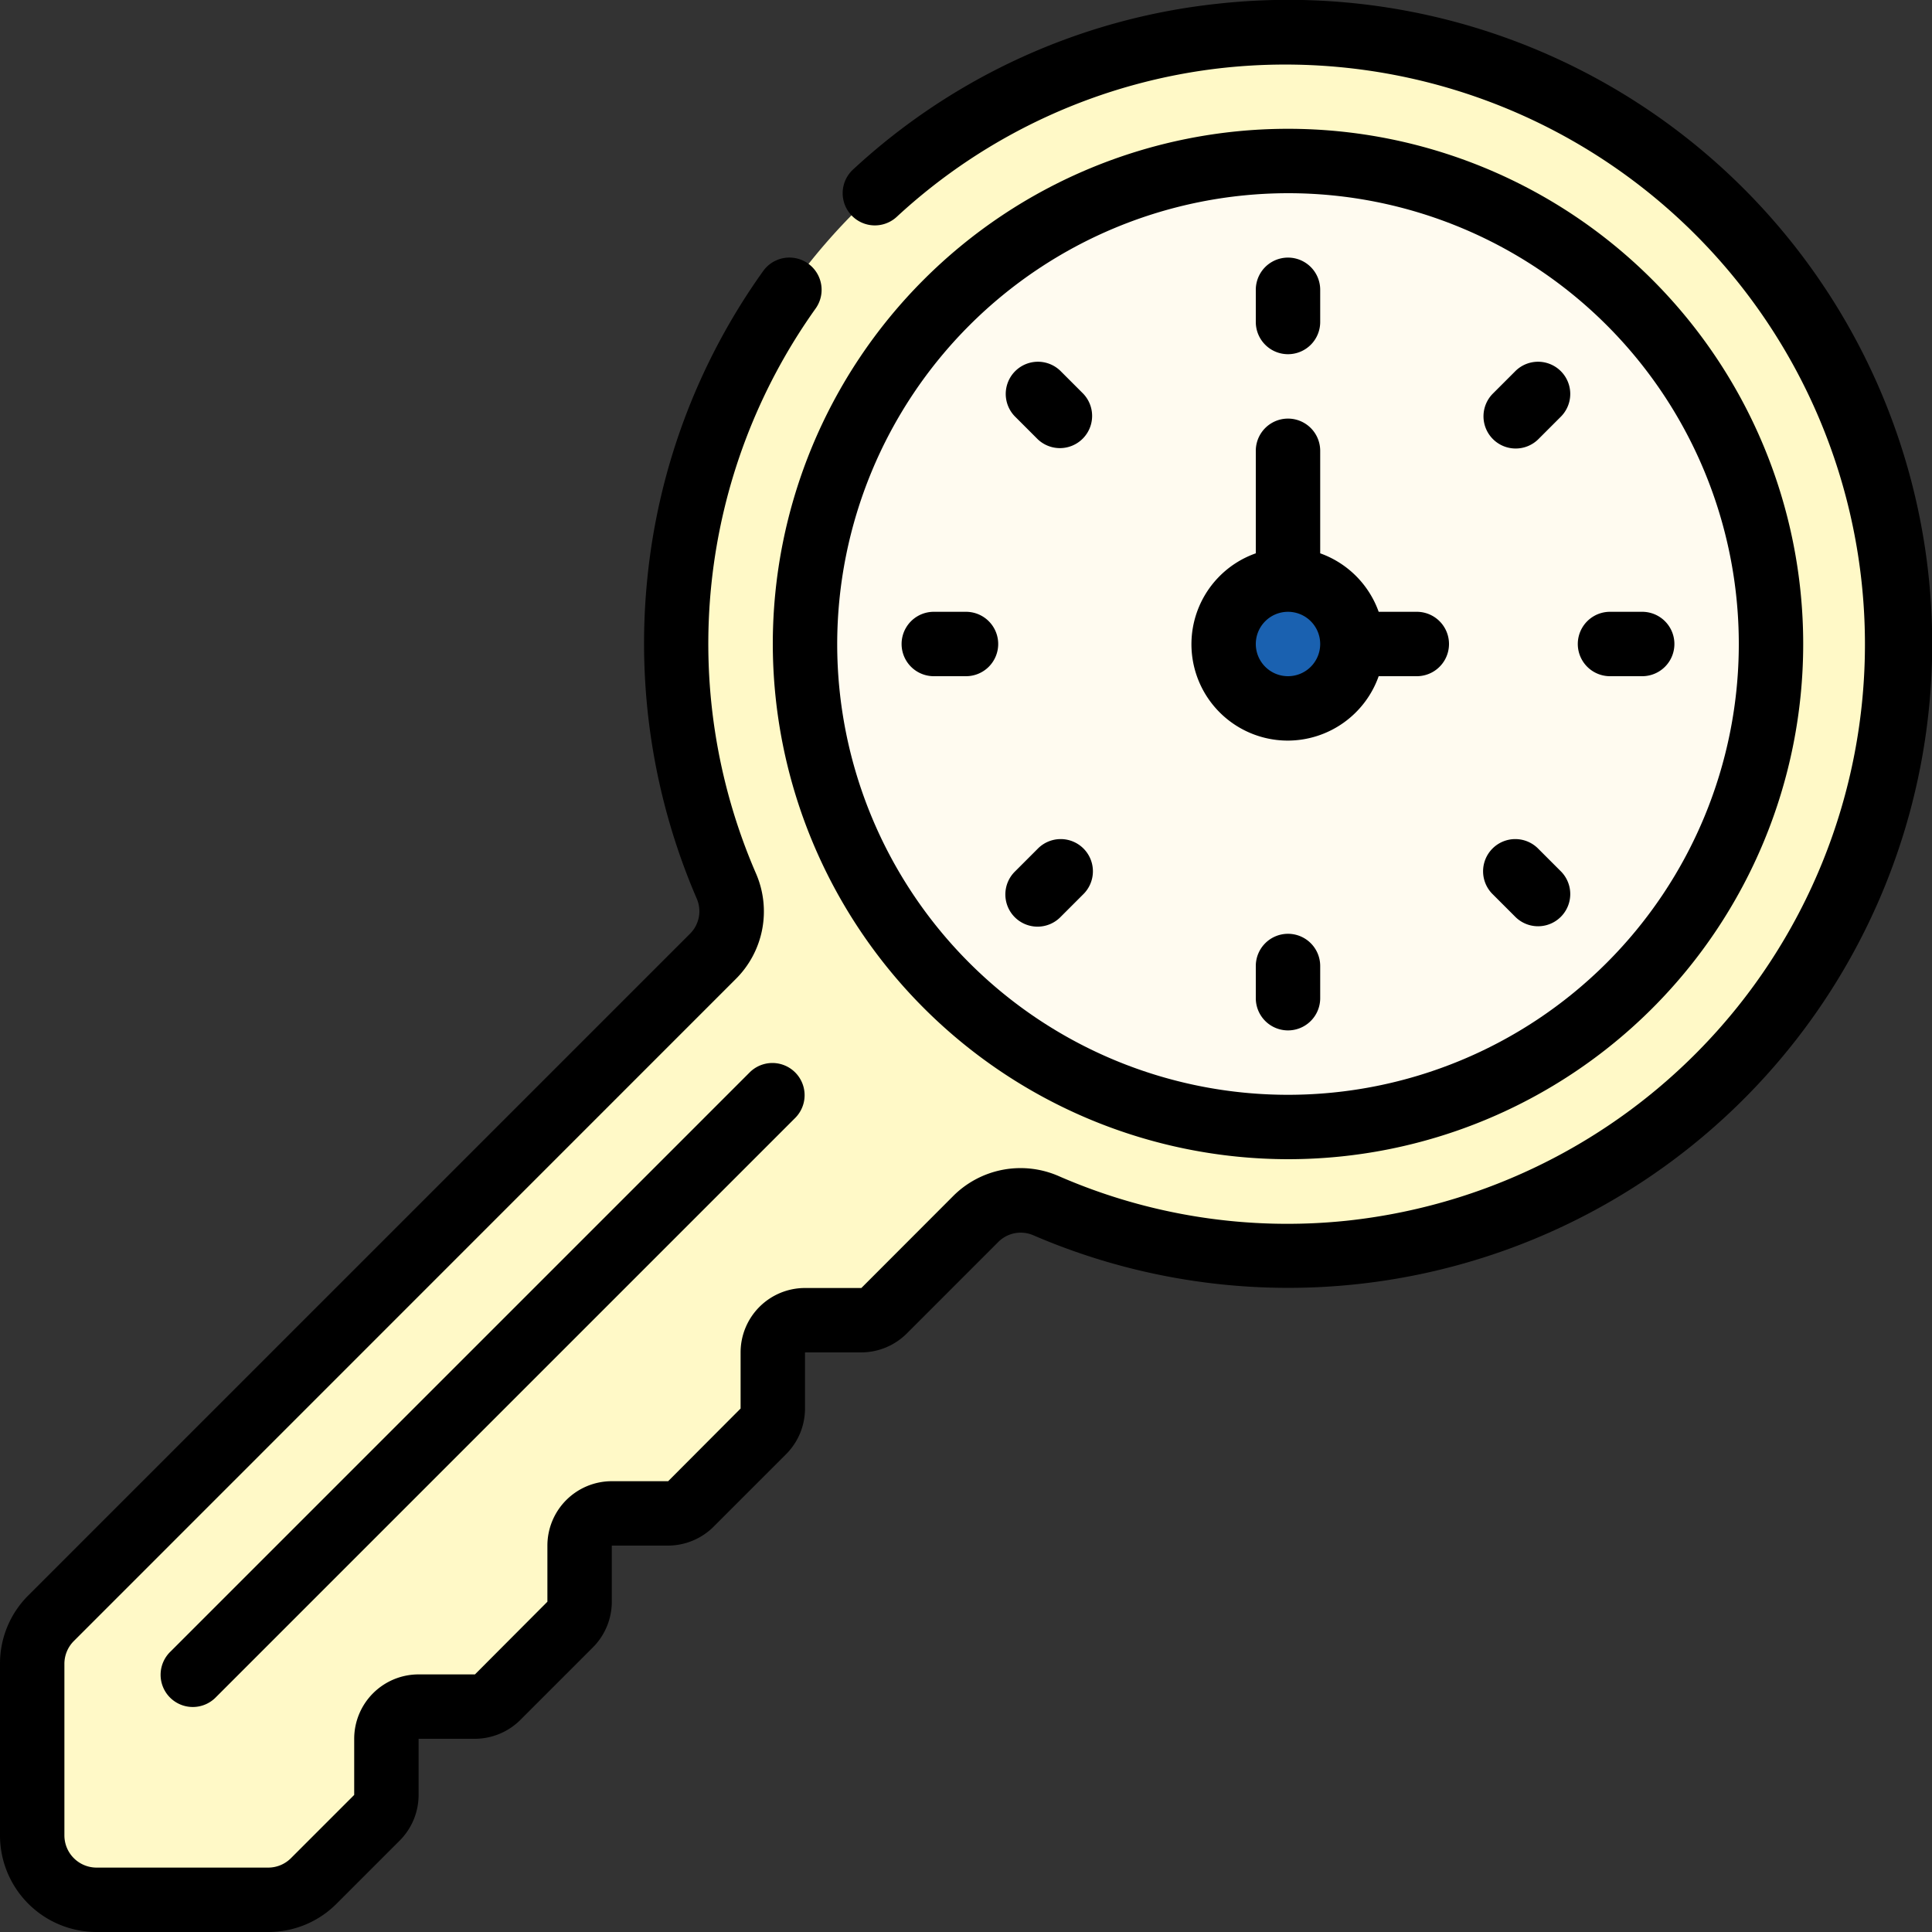
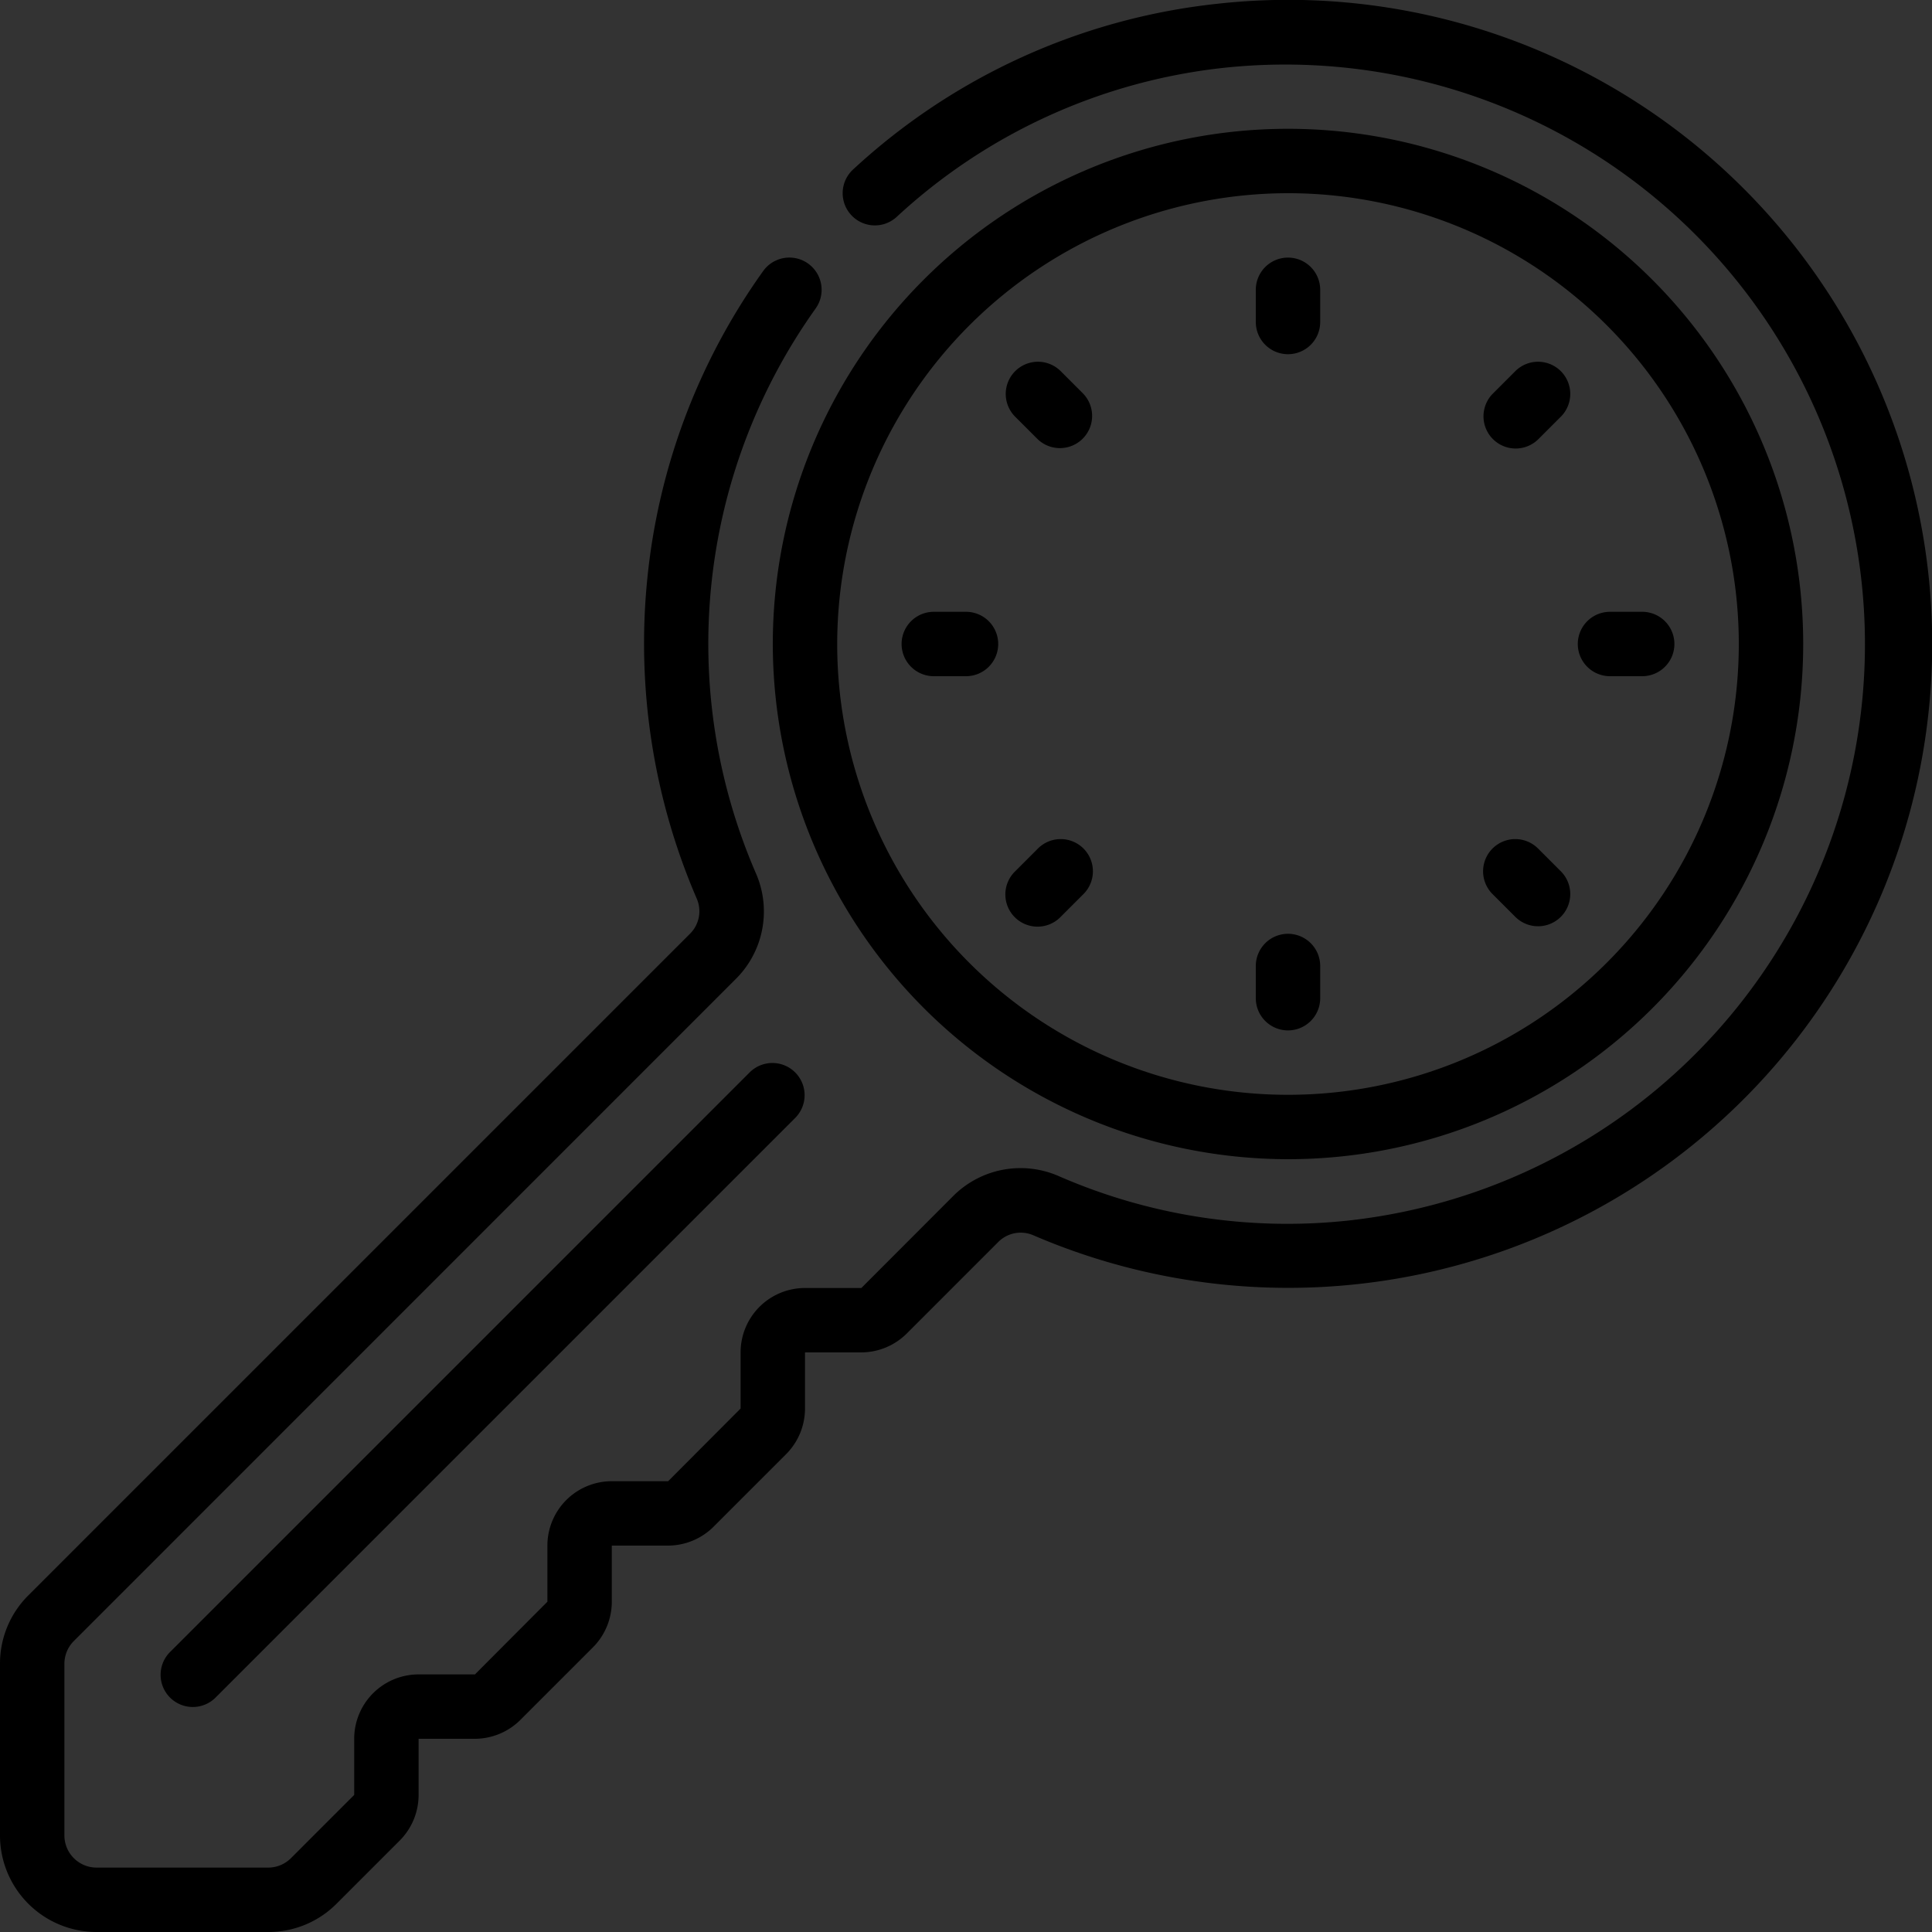
<svg xmlns="http://www.w3.org/2000/svg" viewBox="0 0 60 60" id="SecureTime">
  <rect x="0" y="0" width="60" height="60" fill="#333333" stroke="none" />
-   <path fill="#fff9c7" d="m27.45 40.71 2.844-2.844a1.978 1.978 0 0 1 2.186-.425 18.859 18.859 0 0 0 9.426 1.466 19 19 0 1 0-20.813-20.814 18.861 18.861 0 0 0 1.466 9.427 1.978 1.978 0 0 1-.425 2.186L1.59 50.25A2.006 2.006 0 0 0 1 51.67V57a2.006 2.006 0 0 0 2 2h5.33a2.006 2.006 0 0 0 1.42-.59l1.96-1.96a1.009 1.009 0 0 0 .29-.7V54a1 1 0 0 1 1-1h1.75a1.009 1.009 0 0 0 .7-.29l2.26-2.26a1.009 1.009 0 0 0 .29-.7V48a1 1 0 0 1 1-1h1.75a1.009 1.009 0 0 0 .7-.29l2.26-2.26a1.009 1.009 0 0 0 .29-.7V42a1 1 0 0 1 1-1h1.75a1.009 1.009 0 0 0 .7-.29Z" class="colore3cb5b svgShape" />
-   <circle cx="40" cy="20" r="15" fill="#fffbf0" class="colorffffff svgShape" />
-   <circle cx="40" cy="20" r="2" fill="#1a61b0" class="colorc4ddf0 svgShape" />
  <g fill="#1a2c38" class="color373737 svgShape">
-     <path d="M40 23a3 3 0 0 0 2.816-2H44a1 1 0 0 0 0-2h-1.184A3 3 0 0 0 41 17.184V14a1 1 0 0 0-2 0v3.184A2.993 2.993 0 0 0 40 23Zm0-4a1 1 0 1 1-1 1 1 1 0 0 1 1-1Z" fill="#000000" class="color000000 svgShape" />
    <path d="M40 36a16 16 0 1 0-16-16 16.019 16.019 0 0 0 16 16Zm0-30a14 14 0 1 1-14 14A14.015 14.015 0 0 1 40 6Z" fill="#000000" class="color000000 svgShape" />
    <path d="M0 57a3 3 0 0 0 3 3h5.33a2.985 2.985 0 0 0 2.127-.883l1.962-1.962A2.009 2.009 0 0 0 13 55.75V54h1.75a2.011 2.011 0 0 0 1.407-.583l2.262-2.262A2.009 2.009 0 0 0 19 49.75V48h1.75a2.011 2.011 0 0 0 1.407-.583l2.262-2.262A2.009 2.009 0 0 0 25 43.75V42h1.75a2.011 2.011 0 0 0 1.407-.583L31 38.573a.984.984 0 0 1 1.078-.216A20 20 0 1 0 37.805.117a19.743 19.743 0 0 0-11.311 5.146 1 1 0 0 0 1.352 1.474 17.761 17.761 0 0 1 10.172-4.632 18 18 0 1 1 3.792 35.807 17.736 17.736 0 0 1-8.93-1.387 2.956 2.956 0 0 0-3.293.634L26.75 40H25a2 2 0 0 0-2 2v1.743L20.75 46H19a2 2 0 0 0-2 2v1.743L14.75 52H13a2 2 0 0 0-2 2v1.743L9.043 57.7a1 1 0 0 1-.713.3H3a1 1 0 0 1-1-1v-5.33a1 1 0 0 1 .3-.713l20.541-20.544a2.957 2.957 0 0 0 .634-3.293A17.928 17.928 0 0 1 25.33 9.581a1 1 0 0 0-1.63-1.162A19.781 19.781 0 0 0 20.1 18a20.018 20.018 0 0 0 1.545 9.924.984.984 0 0 1-.218 1.076L.883 49.543A2.985 2.985 0 0 0 0 51.67Z" fill="#000000" class="color000000 svgShape" />
    <path d="M40 11a1 1 0 0 0 1-1V9a1 1 0 0 0-2 0v1a1 1 0 0 0 1 1zm-7.778 2.636a1 1 0 0 0 1.414-1.414l-.707-.707a1 1 0 0 0-1.414 1.414zM31 20a1 1 0 0 0-1-1h-1a1 1 0 0 0 0 2h1a1 1 0 0 0 1-1zm1.222 8.778a1 1 0 0 0 .707-.293l.707-.707a1 1 0 1 0-1.414-1.414l-.707.707a1 1 0 0 0 .707 1.707zM40 29a1 1 0 0 0-1 1v1a1 1 0 0 0 2 0v-1a1 1 0 0 0-1-1zm7.071-.515a1 1 0 0 0 1.414-1.414l-.707-.707a1 1 0 1 0-1.414 1.414zM50 21h1a1 1 0 0 0 0-2h-1a1 1 0 0 0 0 2zm-2.929-7.071a1 1 0 0 0 .707-.293l.707-.707a1 1 0 0 0-1.414-1.414l-.707.707a1 1 0 0 0 .707 1.707zM23.293 33.293l-18 18a1 1 0 1 0 1.414 1.414l18-18a1 1 0 0 0-1.414-1.414z" fill="#000000" class="color000000 svgShape" />
  </g>
</svg>